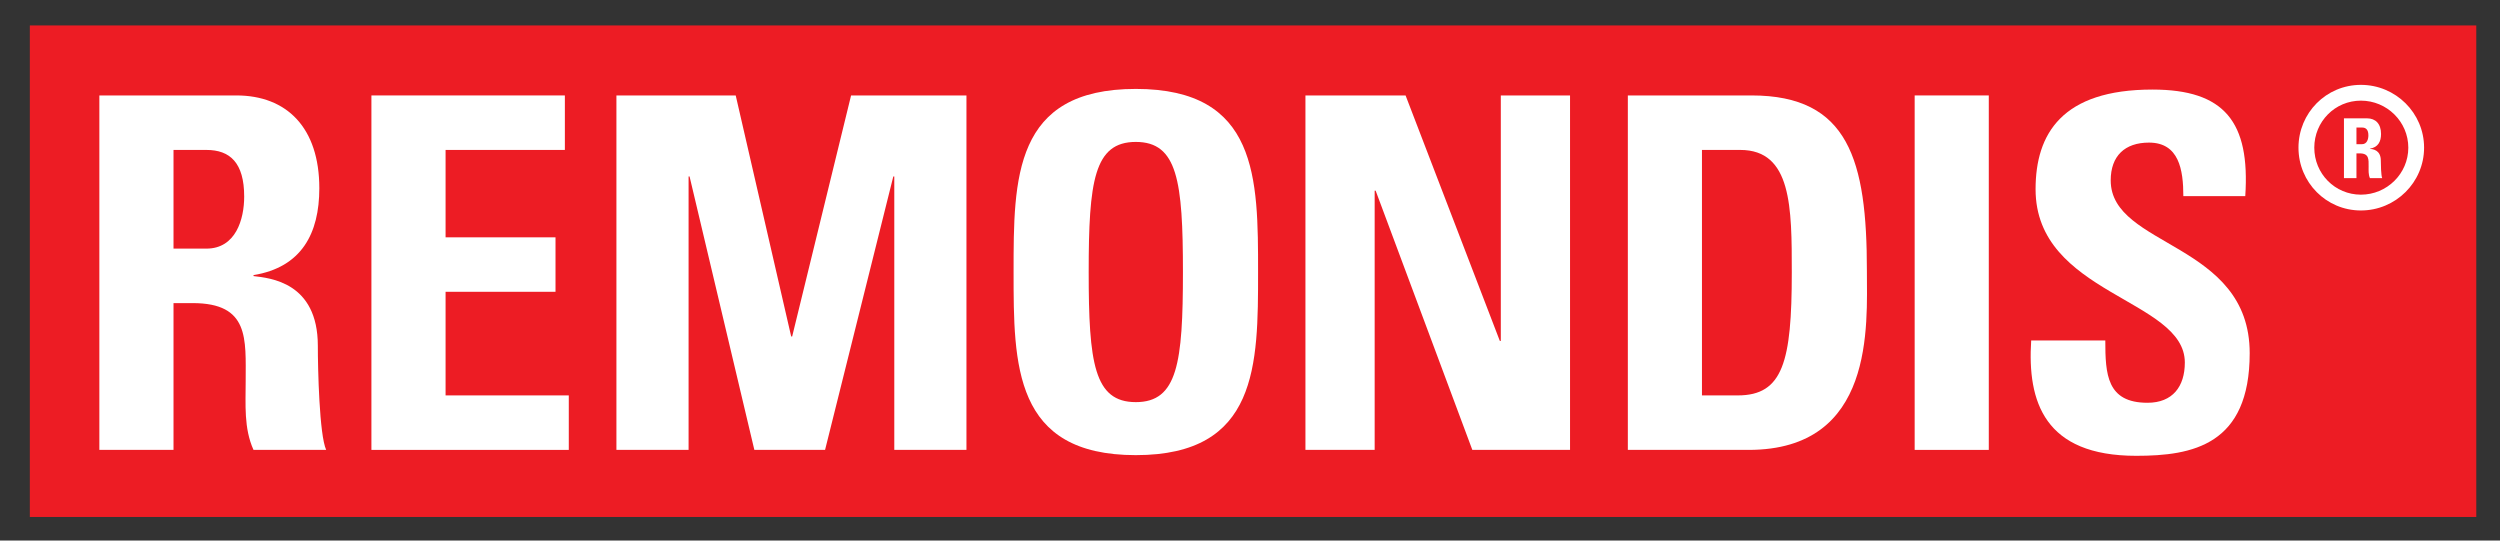
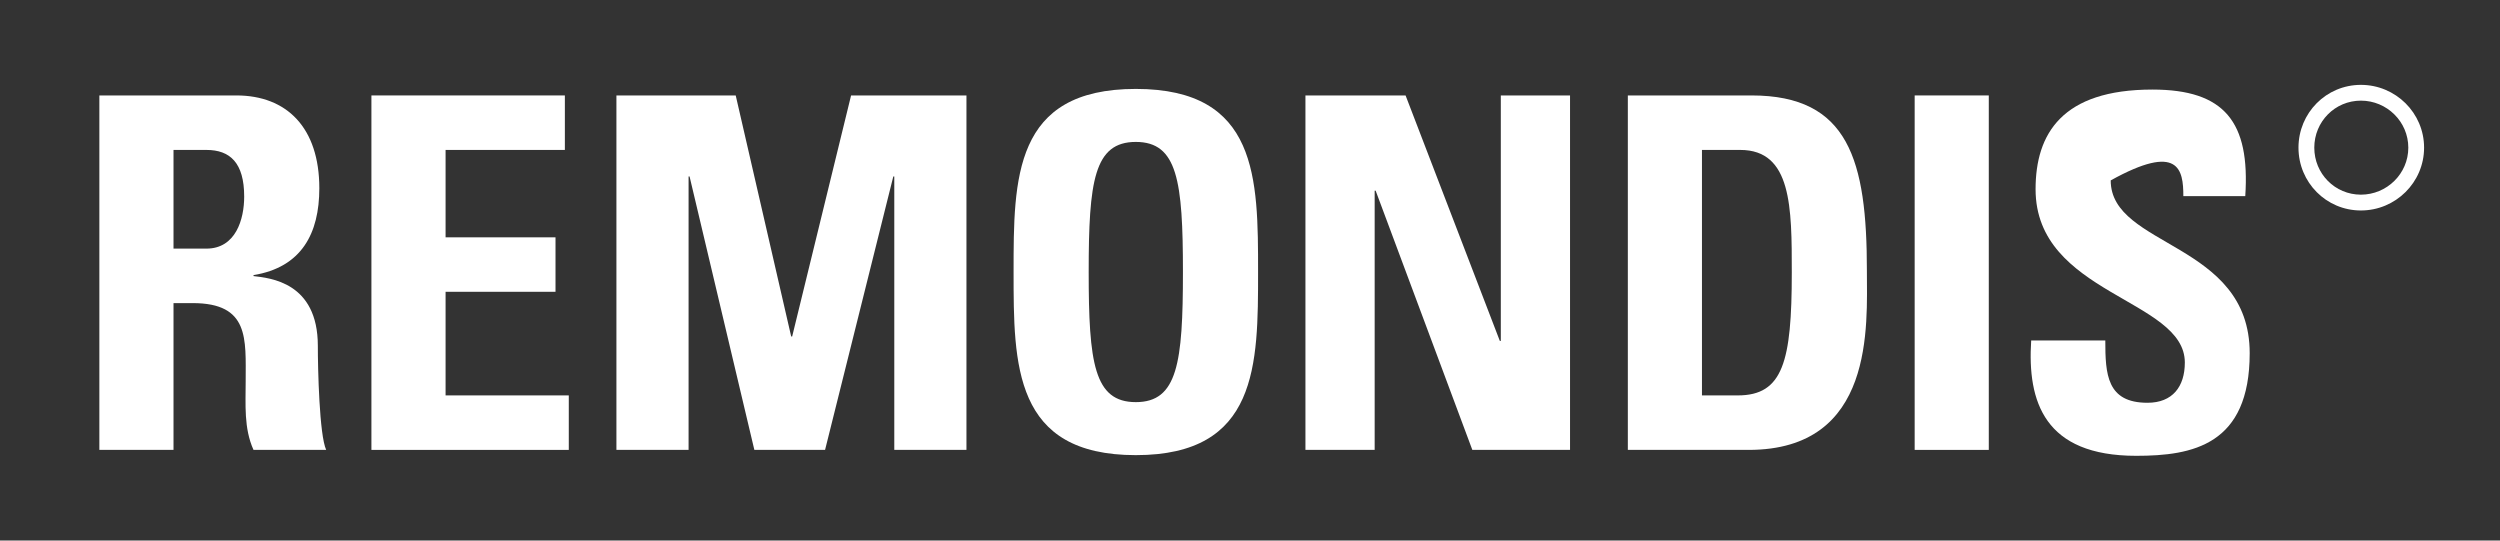
<svg xmlns="http://www.w3.org/2000/svg" width="74" height="16" viewBox="0 0 74 16" fill="none">
  <rect x="0" y="0" width="74" height="16" fill="#333333" stroke="none" />
-   <path d="M0.941 0.811H73.24V15.244H0.941V0.811Z" fill="#ED1C24" stroke="#ED1C24" stroke-width="0.116" stroke-miterlimit="3.864" />
  <path d="M69.883 2.512C68.855 2.512 68.035 3.343 68.035 4.371C68.035 5.398 68.855 6.23 69.883 6.23C70.91 6.23 71.753 5.398 71.753 4.371C71.753 3.343 70.91 2.512 69.883 2.512ZM69.883 2.979C70.652 2.979 71.286 3.602 71.286 4.371C71.286 5.14 70.652 5.762 69.883 5.762C69.113 5.762 68.503 5.14 68.503 4.371C68.503 3.602 69.113 2.979 69.883 2.979Z" fill="white" />
  <path fill-rule="evenodd" clip-rule="evenodd" d="M5.136 4.438H6.11C6.807 4.438 7.228 4.816 7.228 5.819C7.228 6.487 6.981 7.359 6.11 7.359H5.136V4.438ZM5.136 8.972H5.703C7.388 8.972 7.272 10.033 7.272 11.283C7.272 11.966 7.214 12.677 7.504 13.317H9.655C9.452 12.881 9.408 10.905 9.408 10.236C9.408 8.347 7.984 8.231 7.504 8.172V8.143C8.928 7.911 9.452 6.909 9.452 5.572C9.452 3.784 8.493 2.825 6.996 2.825H2.941V13.317H5.136V8.972Z" fill="white" />
  <path d="M16.836 13.317V11.704H13.189V8.637H16.443V7.025H13.189V4.438H16.72V2.825H10.994V13.317H16.836Z" fill="white" />
  <path d="M20.382 13.317V5.223H20.411L22.329 13.317H24.422L26.442 5.223H26.471V13.317H28.607V2.825H25.192L23.448 9.96H23.419L21.777 2.825H18.246V13.317H20.382Z" fill="white" />
  <path fill-rule="evenodd" clip-rule="evenodd" d="M33.62 11.903C32.385 11.903 32.225 10.74 32.225 8.052C32.225 5.364 32.385 4.201 33.62 4.201C34.855 4.201 35.015 5.364 35.015 8.052C35.015 10.74 34.855 11.903 33.62 11.903ZM33.62 13.472C37.239 13.472 37.239 10.799 37.239 8.052C37.239 5.277 37.239 2.632 33.62 2.632C30.002 2.632 30.002 5.277 30.002 8.052C30.002 10.799 30.002 13.472 33.62 13.472Z" fill="white" />
  <path d="M40.69 13.317V5.644H40.719L43.581 13.317H46.473V2.825H44.424V10.091H44.395L41.605 2.825H38.641V13.317H40.69Z" fill="white" />
  <path fill-rule="evenodd" clip-rule="evenodd" d="M50.378 4.438H51.512C53.037 4.438 53.037 6.138 53.037 8.071C53.037 10.701 52.776 11.704 51.439 11.704H50.378V4.438ZM48.184 13.317H51.759C55.508 13.317 55.26 9.626 55.26 8.013C55.26 4.743 54.723 2.825 51.846 2.825H48.184V13.317Z" fill="white" />
  <path d="M56.674 13.317H58.868V2.825H56.674V13.317Z" fill="white" />
-   <path d="M66.591 10.454C66.591 7.156 62.477 7.33 62.477 5.34C62.477 4.613 62.898 4.221 63.61 4.221C64.496 4.221 64.627 5.02 64.627 5.805H66.46C66.606 3.61 65.848 2.651 63.712 2.651C61.038 2.651 60.253 3.959 60.253 5.601C60.253 8.725 64.671 8.842 64.671 10.731C64.671 11.443 64.308 11.922 63.566 11.922C62.361 11.922 62.317 11.079 62.317 10.077H60.123C60.006 11.893 60.515 13.492 63.232 13.492C64.903 13.492 66.591 13.172 66.591 10.454Z" fill="white" />
-   <path fill-rule="evenodd" clip-rule="evenodd" d="M69.751 3.775H69.915C70.033 3.775 70.104 3.839 70.104 4.008C70.104 4.121 70.062 4.268 69.915 4.268H69.751V3.775ZM69.751 4.54H69.846C70.131 4.54 70.111 4.719 70.111 4.93C70.111 5.045 70.102 5.165 70.15 5.273H70.513C70.479 5.199 70.472 4.866 70.472 4.753C70.472 4.435 70.231 4.415 70.15 4.405V4.4C70.391 4.361 70.479 4.192 70.479 3.966C70.479 3.665 70.317 3.503 70.065 3.503H69.381V5.273H69.751V4.54Z" fill="white" />
+   <path d="M66.591 10.454C66.591 7.156 62.477 7.33 62.477 5.34C64.496 4.221 64.627 5.02 64.627 5.805H66.46C66.606 3.61 65.848 2.651 63.712 2.651C61.038 2.651 60.253 3.959 60.253 5.601C60.253 8.725 64.671 8.842 64.671 10.731C64.671 11.443 64.308 11.922 63.566 11.922C62.361 11.922 62.317 11.079 62.317 10.077H60.123C60.006 11.893 60.515 13.492 63.232 13.492C64.903 13.492 66.591 13.172 66.591 10.454Z" fill="white" />
</svg>